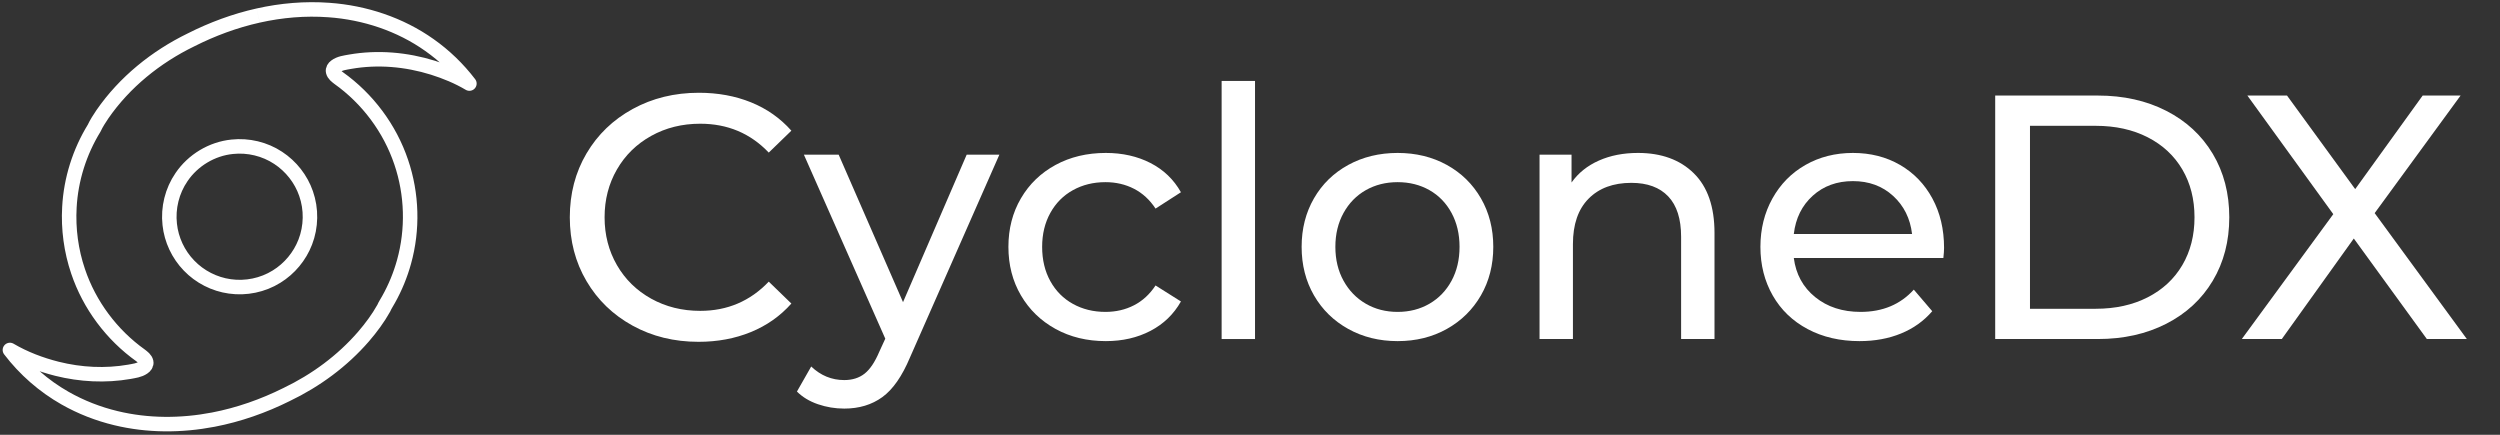
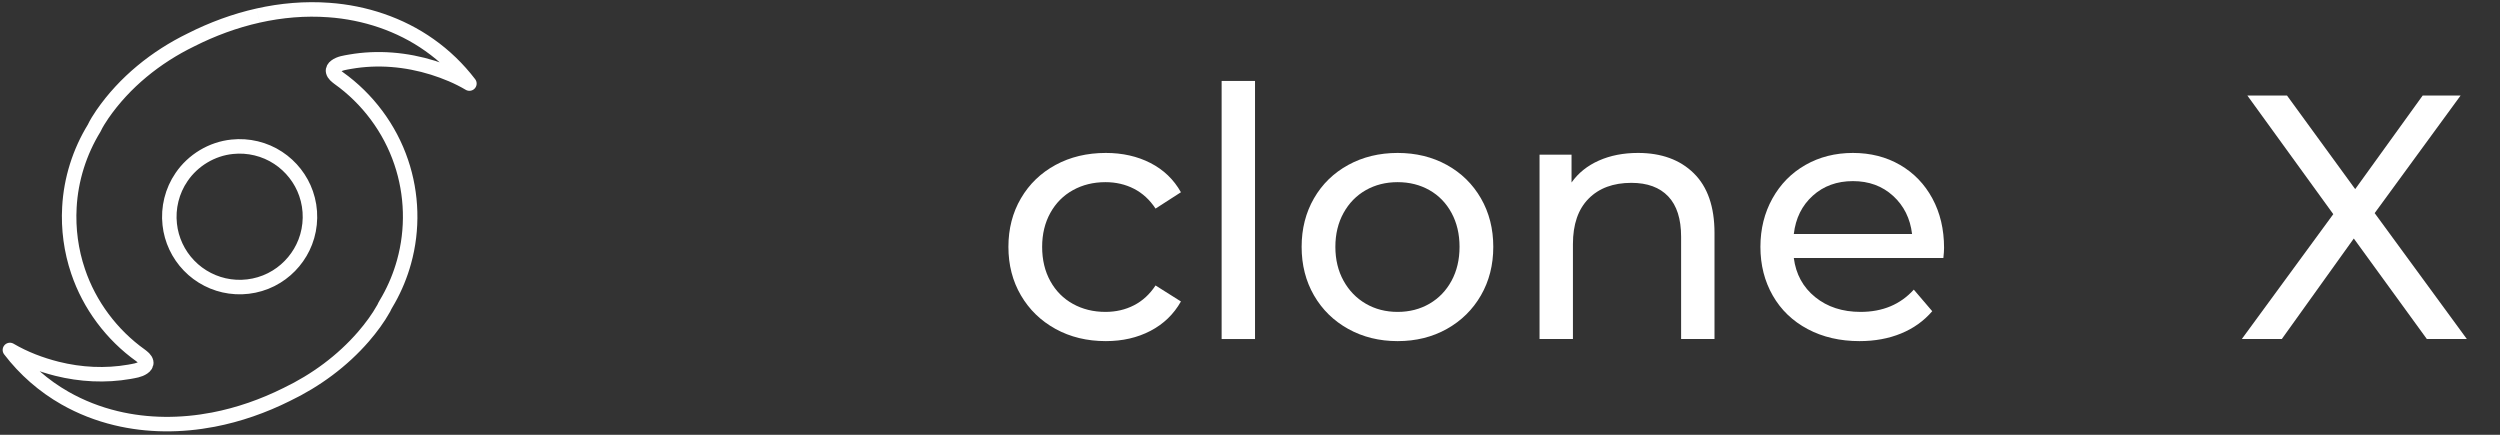
<svg xmlns="http://www.w3.org/2000/svg" xmlns:ns1="http://www.serif.com/" width="100%" height="100%" viewBox="0 0 345 60" version="1.1" xml:space="preserve" style="fill-rule:evenodd;clip-rule:evenodd;stroke-linejoin:round;stroke-miterlimit:1.414;">
  <rect x="0" y="0" width="345" height="60" fill="#333333" stroke="none" />
  <path id="_-006ca2ff" ns1:id="#006ca2ff" d="M35.632,2.144c3.193,-0.716 6.488,-0.999 9.754,-0.759c4.938,0.35 9.819,1.956 13.87,4.827c2.098,1.477 3.963,3.282 5.521,5.321c-1.574,-0.935 -3.279,-1.633 -5.022,-2.185c-3.681,-1.148 -7.633,-1.497 -11.44,-0.83c-0.689,0.127 -1.429,0.205 -2.007,0.637c-0.222,0.16 -0.407,0.427 -0.342,0.713c0.092,0.407 0.46,0.659 0.768,0.904c3.995,2.842 7.071,6.959 8.634,11.609c1.501,4.413 1.638,9.278 0.385,13.769c-0.498,1.799 -1.214,3.538 -2.126,5.167c-0.211,0.408 -0.488,0.779 -0.663,1.206c-0.784,1.404 -1.749,2.702 -2.797,3.92c-2.922,3.377 -6.593,6.071 -10.613,7.999c-3.202,1.594 -6.609,2.794 -10.125,3.469c-4.424,0.849 -9.037,0.858 -13.426,-0.204c-2.454,-0.591 -4.831,-1.513 -7.025,-2.763c-2.949,-1.676 -5.555,-3.951 -7.611,-6.649c2.02,1.186 4.233,2.024 6.5,2.598c3.252,0.813 6.674,0.992 9.982,0.416c0.655,-0.126 1.352,-0.199 1.917,-0.585c0.254,-0.163 0.483,-0.45 0.411,-0.769c-0.093,-0.407 -0.461,-0.657 -0.768,-0.901c-3.993,-2.845 -7.069,-6.961 -8.633,-11.609c-0.963,-2.835 -1.367,-5.856 -1.197,-8.844c0.206,-3.85 1.403,-7.636 3.419,-10.919c0.313,-0.675 0.724,-1.298 1.137,-1.914c3.061,-4.43 7.389,-7.909 12.213,-10.259c2.944,-1.489 6.062,-2.645 9.284,-3.365m-3.586,18.111c-2.798,0.279 -5.422,1.86 -6.995,4.187c-1.301,1.888 -1.883,4.249 -1.627,6.527c0.223,2.12 1.178,4.151 2.662,5.68c1.485,1.548 3.499,2.579 5.625,2.872c2.219,0.319 4.544,-0.158 6.449,-1.344c1.794,-1.102 3.211,-2.804 3.967,-4.769c0.826,-2.125 0.866,-4.542 0.112,-6.693c-0.693,-2.007 -2.072,-3.766 -3.849,-4.928c-1.852,-1.227 -4.137,-1.77 -6.344,-1.532Z" style="fill:none;stroke:#FFFFFF;stroke-width:2px;" />
  <g>
-     <path d="M87.297,44.938c-2.704,-1.488 -4.824,-3.536 -6.36,-6.144c-1.536,-2.608 -2.304,-5.544 -2.304,-8.808c0,-3.264 0.768,-6.2 2.304,-8.808c1.536,-2.608 3.664,-4.656 6.384,-6.144c2.72,-1.488 5.76,-2.232 9.12,-2.232c2.624,0 5.024,0.44 7.2,1.32c2.176,0.88 4.032,2.184 5.568,3.912l-3.12,3.024c-2.528,-2.656 -5.68,-3.984 -9.456,-3.984c-2.496,0 -4.752,0.56 -6.768,1.68c-2.016,1.12 -3.592,2.664 -4.728,4.632c-1.136,1.968 -1.704,4.168 -1.704,6.6c0,2.432 0.568,4.632 1.704,6.6c1.136,1.968 2.712,3.512 4.728,4.632c2.016,1.12 4.272,1.68 6.768,1.68c3.744,0 6.896,-1.344 9.456,-4.032l3.12,3.024c-1.536,1.728 -3.4,3.04 -5.592,3.936c-2.192,0.896 -4.6,1.344 -7.224,1.344c-3.36,0 -6.392,-0.744 -9.096,-2.232Z" style="fill:#FFFFFF;fill-rule:nonzero;" />
-     <path d="M137.913,21.346l-12.336,27.984c-1.088,2.592 -2.36,4.416 -3.816,5.472c-1.456,1.056 -3.208,1.584 -5.256,1.584c-1.248,0 -2.456,-0.2 -3.624,-0.6c-1.168,-0.4 -2.136,-0.984 -2.904,-1.752l1.968,-3.456c1.312,1.248 2.832,1.872 4.56,1.872c1.12,0 2.056,-0.296 2.808,-0.888c0.752,-0.592 1.432,-1.608 2.04,-3.048l0.816,-1.776l-11.232,-25.392l4.8,0l8.88,20.352l8.784,-20.352l4.512,0Z" style="fill:#FFFFFF;fill-rule:nonzero;" />
    <g>
      <path d="M145.665,45.394c-2.032,-1.12 -3.624,-2.664 -4.776,-4.632c-1.152,-1.968 -1.728,-4.2 -1.728,-6.696c0,-2.496 0.576,-4.728 1.728,-6.696c1.152,-1.968 2.744,-3.504 4.776,-4.608c2.032,-1.104 4.344,-1.656 6.936,-1.656c2.304,0 4.36,0.464 6.168,1.392c1.808,0.928 3.208,2.272 4.2,4.032l-3.504,2.256c-0.8,-1.216 -1.792,-2.128 -2.976,-2.736c-1.184,-0.608 -2.496,-0.912 -3.936,-0.912c-1.664,0 -3.16,0.368 -4.488,1.104c-1.328,0.736 -2.368,1.784 -3.12,3.144c-0.752,1.36 -1.128,2.92 -1.128,4.68c0,1.792 0.376,3.368 1.128,4.728c0.752,1.36 1.792,2.408 3.12,3.144c1.328,0.736 2.824,1.104 4.488,1.104c1.44,0 2.752,-0.304 3.936,-0.912c1.184,-0.608 2.176,-1.52 2.976,-2.736l3.504,2.208c-0.992,1.76 -2.392,3.112 -4.2,4.056c-1.808,0.944 -3.864,1.416 -6.168,1.416c-2.592,0 -4.904,-0.56 -6.936,-1.68Z" style="fill:#FFFFFF;fill-rule:nonzero;" />
      <rect x="168.585" y="11.17" width="4.608" height="35.616" style="fill:#FFFFFF;fill-rule:nonzero;" />
      <path d="M186.057,45.394c-2.016,-1.12 -3.592,-2.664 -4.728,-4.632c-1.136,-1.968 -1.704,-4.2 -1.704,-6.696c0,-2.496 0.568,-4.728 1.704,-6.696c1.136,-1.968 2.712,-3.504 4.728,-4.608c2.016,-1.104 4.288,-1.656 6.816,-1.656c2.528,0 4.792,0.552 6.792,1.656c2,1.104 3.568,2.64 4.704,4.608c1.136,1.968 1.704,4.2 1.704,6.696c0,2.496 -0.568,4.728 -1.704,6.696c-1.136,1.968 -2.704,3.512 -4.704,4.632c-2,1.12 -4.264,1.68 -6.792,1.68c-2.528,0 -4.8,-0.56 -6.816,-1.68Zm11.208,-3.48c1.296,-0.752 2.312,-1.808 3.048,-3.168c0.736,-1.36 1.104,-2.92 1.104,-4.68c0,-1.76 -0.368,-3.32 -1.104,-4.68c-0.736,-1.36 -1.752,-2.408 -3.048,-3.144c-1.296,-0.736 -2.76,-1.104 -4.392,-1.104c-1.632,0 -3.096,0.368 -4.392,1.104c-1.296,0.736 -2.32,1.784 -3.072,3.144c-0.752,1.36 -1.128,2.92 -1.128,4.68c0,1.76 0.376,3.32 1.128,4.68c0.752,1.36 1.776,2.416 3.072,3.168c1.296,0.752 2.76,1.128 4.392,1.128c1.632,0 3.096,-0.376 4.392,-1.128Z" style="fill:#FFFFFF;fill-rule:nonzero;" />
      <path d="M233.745,23.914c1.904,1.872 2.856,4.616 2.856,8.232l0,14.64l-4.608,0l0,-14.112c0,-2.464 -0.592,-4.32 -1.776,-5.568c-1.184,-1.248 -2.88,-1.872 -5.088,-1.872c-2.496,0 -4.464,0.728 -5.904,2.184c-1.44,1.456 -2.16,3.544 -2.16,6.264l0,13.104l-4.608,0l0,-25.44l4.416,0l0,3.84c0.928,-1.312 2.184,-2.32 3.768,-3.024c1.584,-0.704 3.384,-1.056 5.4,-1.056c3.232,0 5.8,0.936 7.704,2.808Z" style="fill:#FFFFFF;fill-rule:nonzero;" />
    </g>
    <g>
      <path d="M268.185,35.602l-20.64,0c0.288,2.24 1.272,4.04 2.952,5.4c1.68,1.36 3.768,2.04 6.264,2.04c3.04,0 5.488,-1.024 7.344,-3.072l2.544,2.976c-1.152,1.344 -2.584,2.368 -4.296,3.072c-1.712,0.704 -3.624,1.056 -5.736,1.056c-2.688,0 -5.072,-0.552 -7.152,-1.656c-2.08,-1.104 -3.688,-2.648 -4.824,-4.632c-1.136,-1.984 -1.704,-4.224 -1.704,-6.72c0,-2.464 0.552,-4.688 1.656,-6.672c1.104,-1.984 2.624,-3.528 4.56,-4.632c1.936,-1.104 4.12,-1.656 6.552,-1.656c2.432,0 4.6,0.552 6.504,1.656c1.904,1.104 3.392,2.648 4.464,4.632c1.072,1.984 1.608,4.256 1.608,6.816c0,0.352 -0.032,0.816 -0.096,1.392Zm-18.024,-8.592c-1.488,1.344 -2.36,3.104 -2.616,5.28l16.32,0c-0.256,-2.144 -1.128,-3.896 -2.616,-5.256c-1.488,-1.36 -3.336,-2.04 -5.544,-2.04c-2.208,0 -4.056,0.672 -5.544,2.016Z" style="fill:#FFFFFF;fill-rule:nonzero;" />
-       <path d="M275.337,13.186l14.16,0c3.552,0 6.704,0.704 9.456,2.112c2.752,1.408 4.888,3.384 6.408,5.928c1.52,2.544 2.28,5.464 2.28,8.76c0,3.296 -0.76,6.216 -2.28,8.76c-1.52,2.544 -3.656,4.52 -6.408,5.928c-2.752,1.408 -5.904,2.112 -9.456,2.112l-14.16,0l0,-33.6Zm13.872,29.424c2.72,0 5.112,-0.528 7.176,-1.584c2.064,-1.056 3.656,-2.536 4.776,-4.44c1.12,-1.904 1.68,-4.104 1.68,-6.6c0,-2.496 -0.56,-4.696 -1.68,-6.6c-1.12,-1.904 -2.712,-3.384 -4.776,-4.44c-2.064,-1.056 -4.456,-1.584 -7.176,-1.584l-9.072,0l0,25.248l9.072,0Z" style="fill:#FFFFFF;fill-rule:nonzero;" />
      <path d="M334.905,46.786l-10.08,-13.872l-9.936,13.872l-5.52,0l12.624,-17.232l-11.856,-16.368l5.472,0l9.408,12.912l9.312,-12.912l5.232,0l-11.856,16.224l12.72,17.376l-5.52,0Z" style="fill:#FFFFFF;fill-rule:nonzero;" />
    </g>
  </g>
</svg>